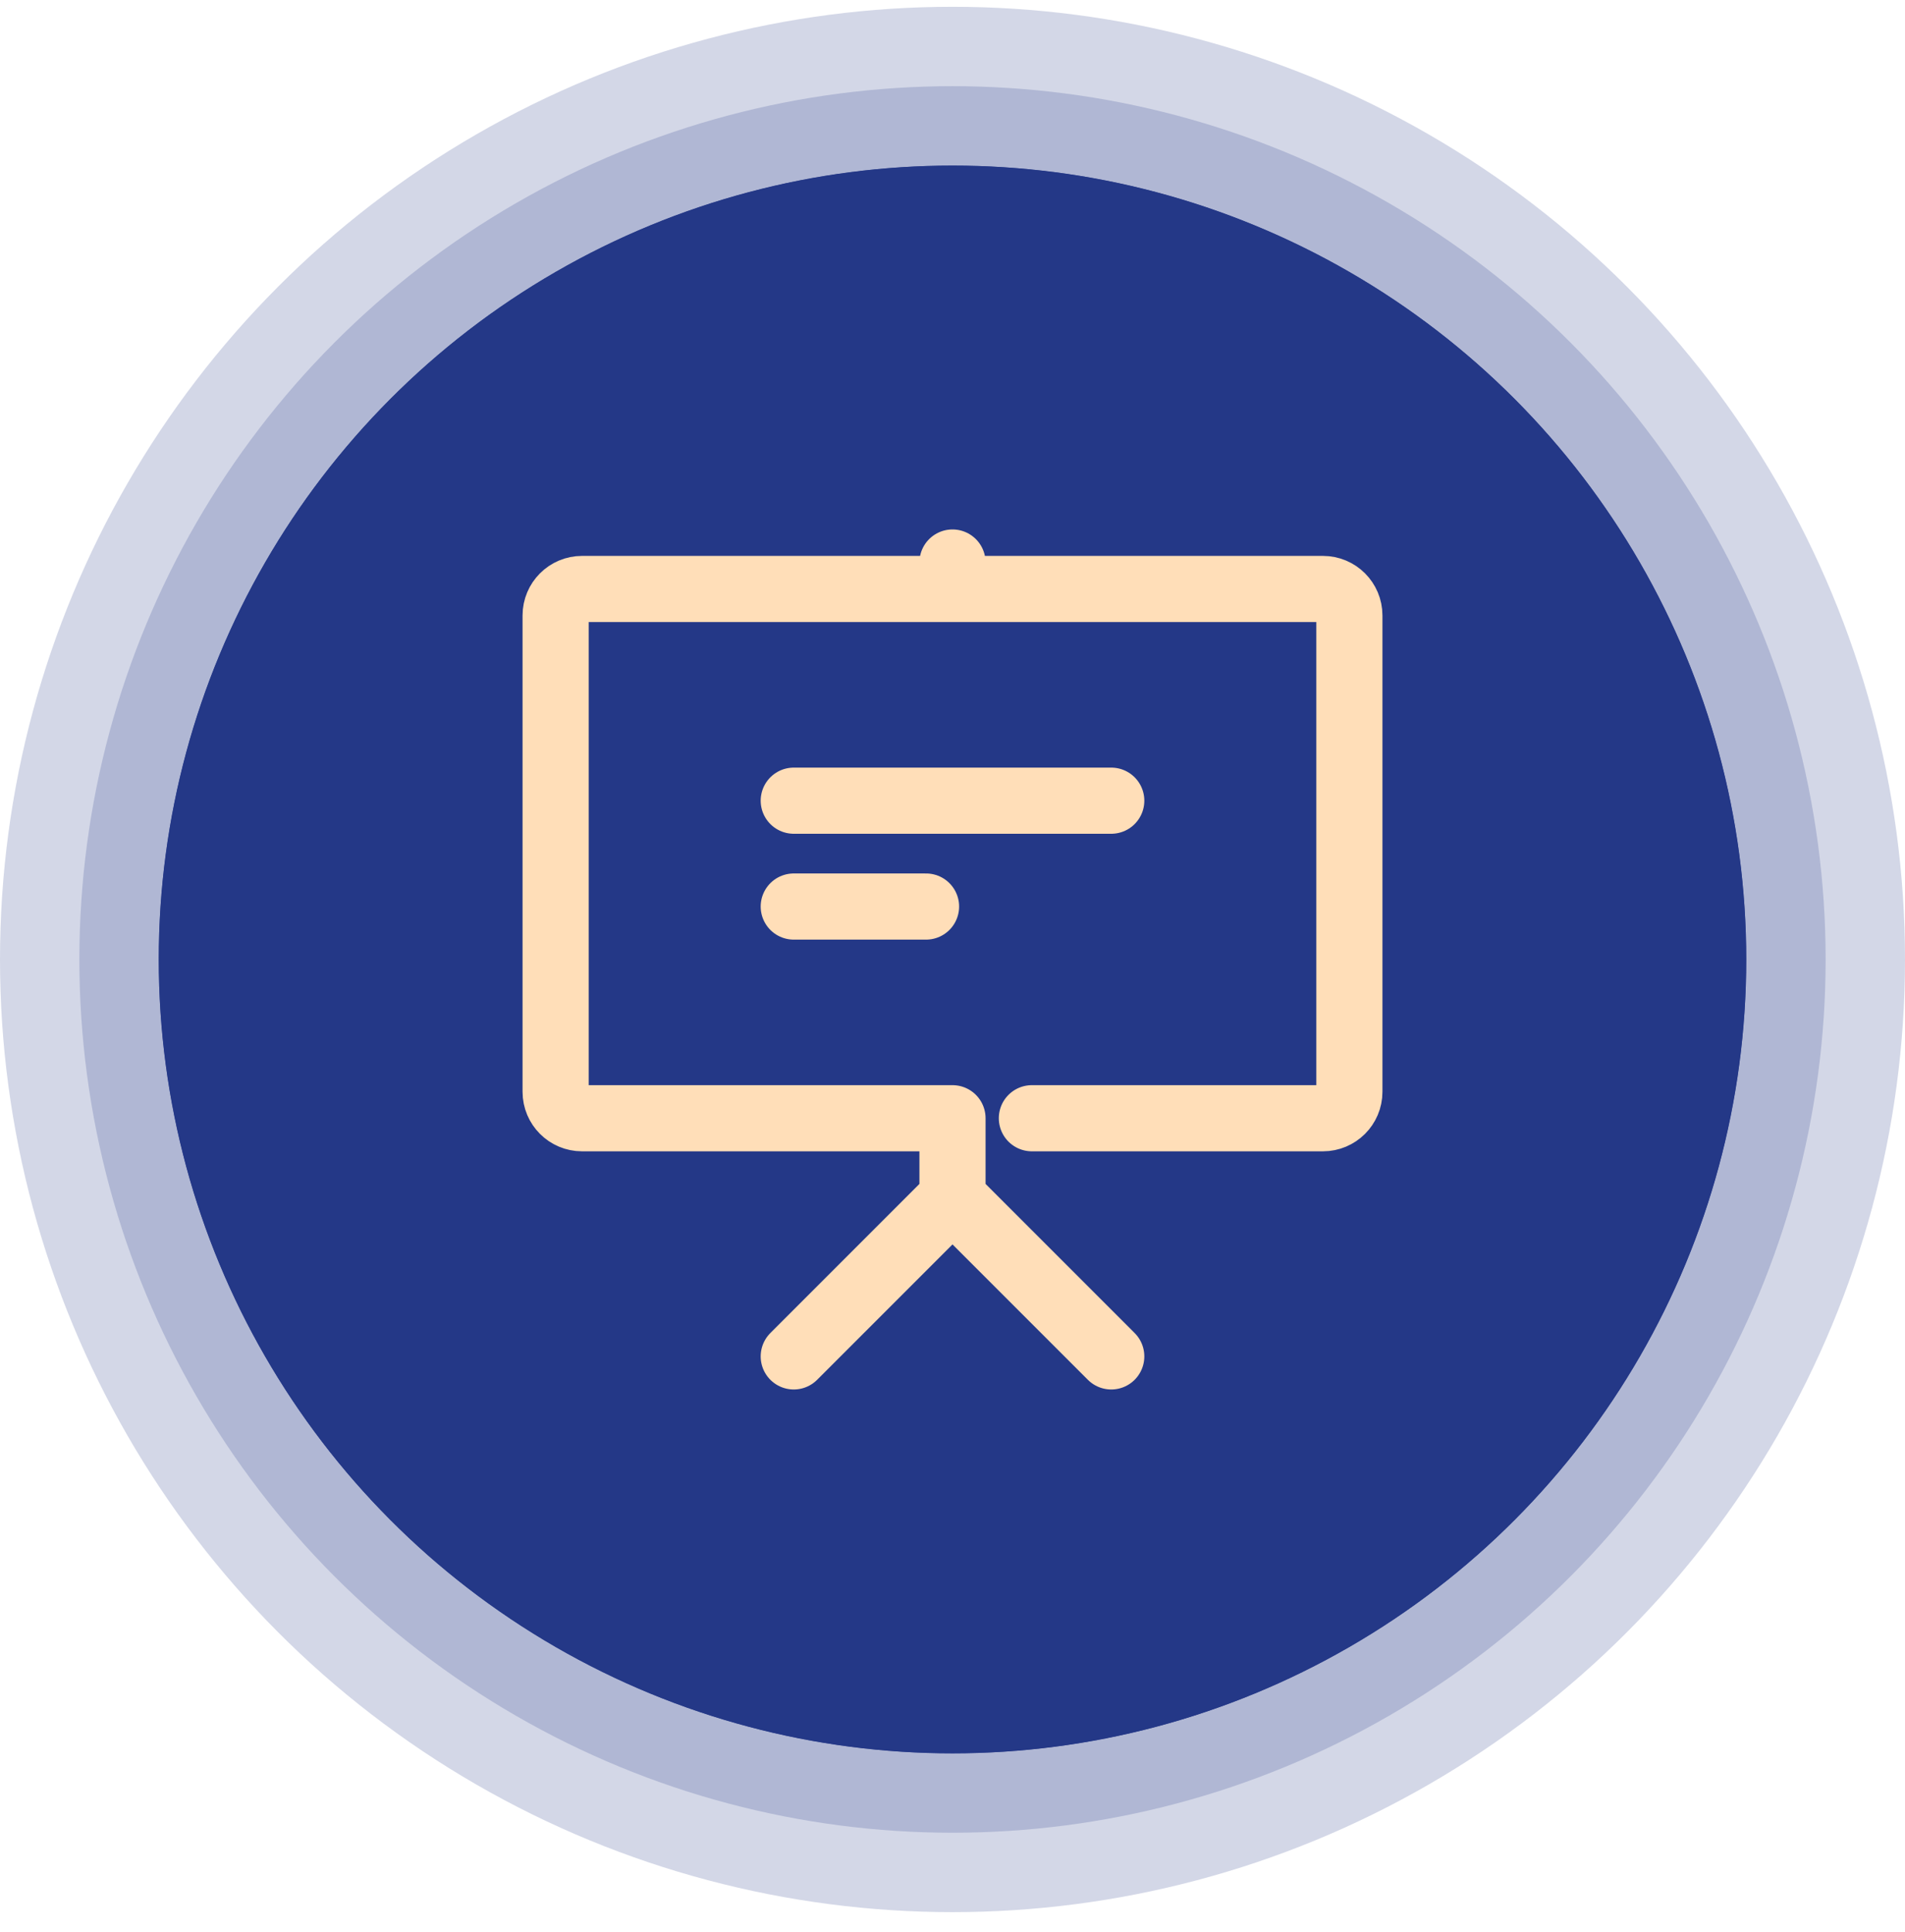
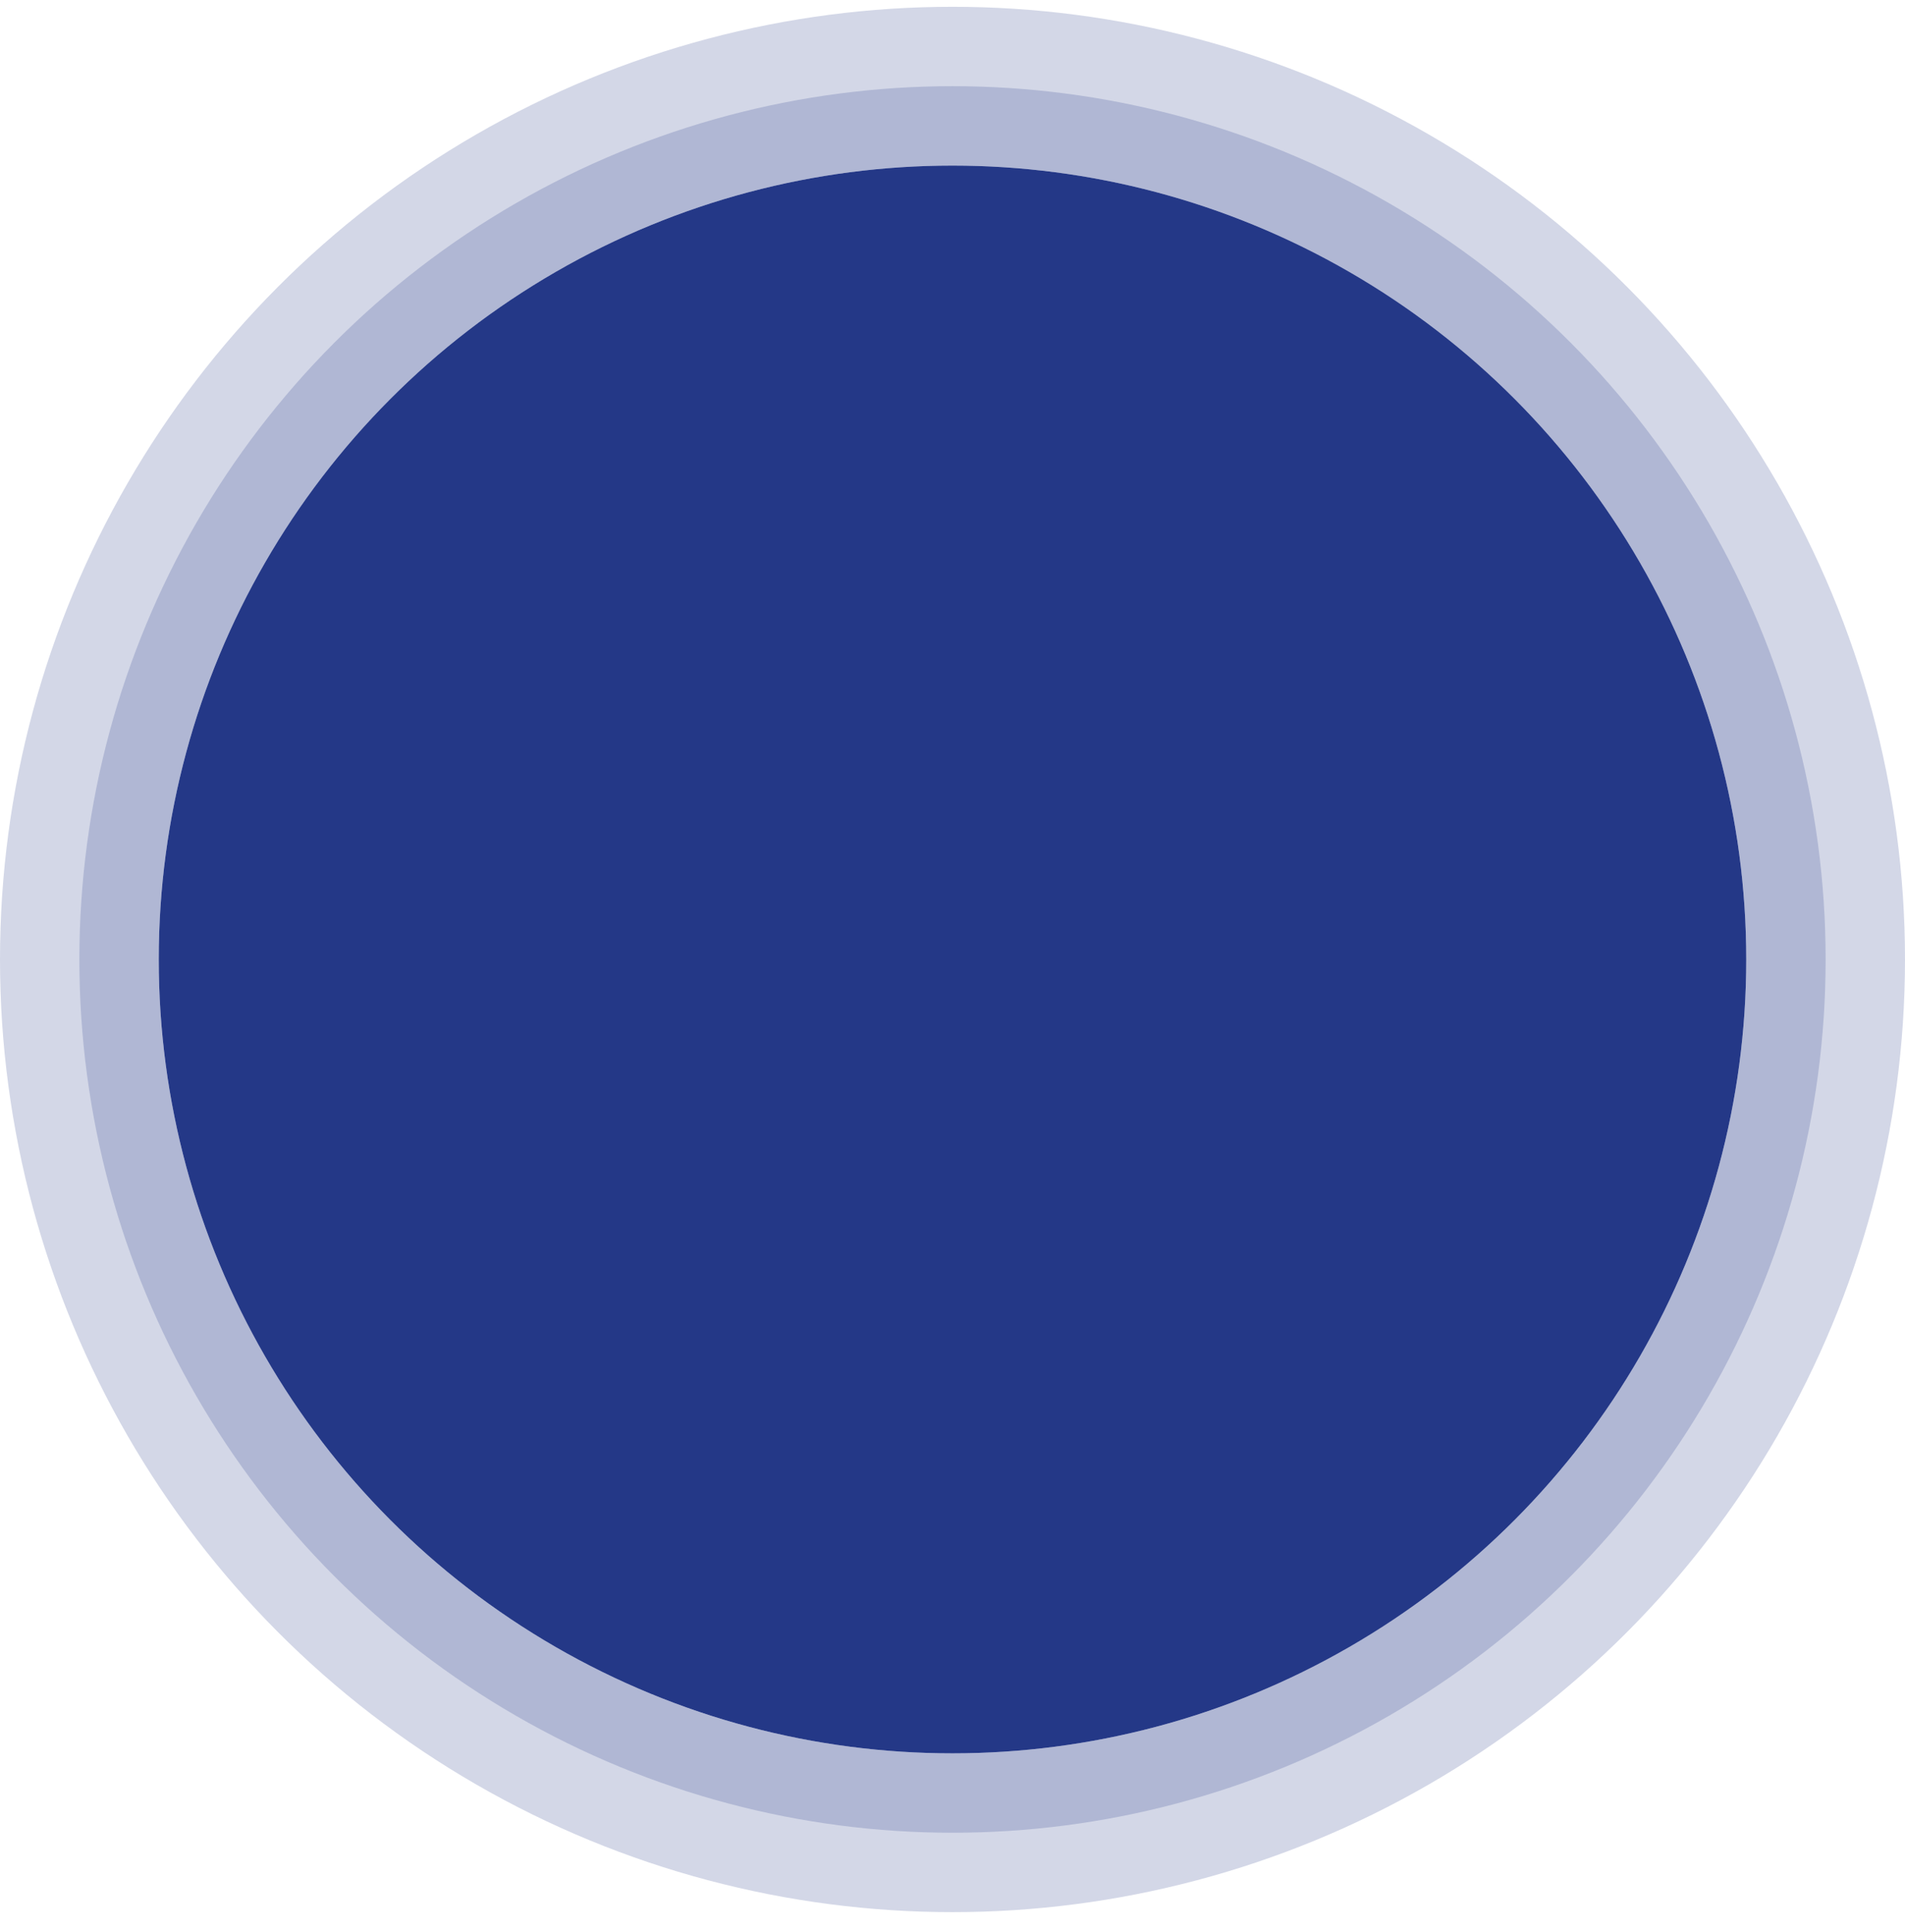
<svg xmlns="http://www.w3.org/2000/svg" width="72" height="73" viewBox="0 0 72 73" fill="none">
-   <circle cx="36" cy="36.257" r="30" fill="#243887" />
  <circle cx="36" cy="36.257" r="33" stroke="#243887" stroke-opacity="0.2" stroke-width="6" />
  <circle cx="36" cy="36.257" r="30" fill="#243887" />
  <circle cx="36" cy="36.257" r="31.5" stroke="#243887" stroke-opacity="0.2" stroke-width="3" />
-   <path d="M30 51.257L36 45.257M36 45.257L42 51.257M36 45.257V42.257H22C21.447 42.257 21 41.81 21 41.257V23.257C21 22.704 21.447 22.257 22 22.257H50C50.553 22.257 51 22.704 51 23.257V41.257C51 41.81 50.553 42.257 50 42.257H39M36 21.257V22.257M30 30.257H42M30 34.257H35" stroke="#FFDEB8" stroke-width="2.5" stroke-linecap="round" stroke-linejoin="round" />
</svg>